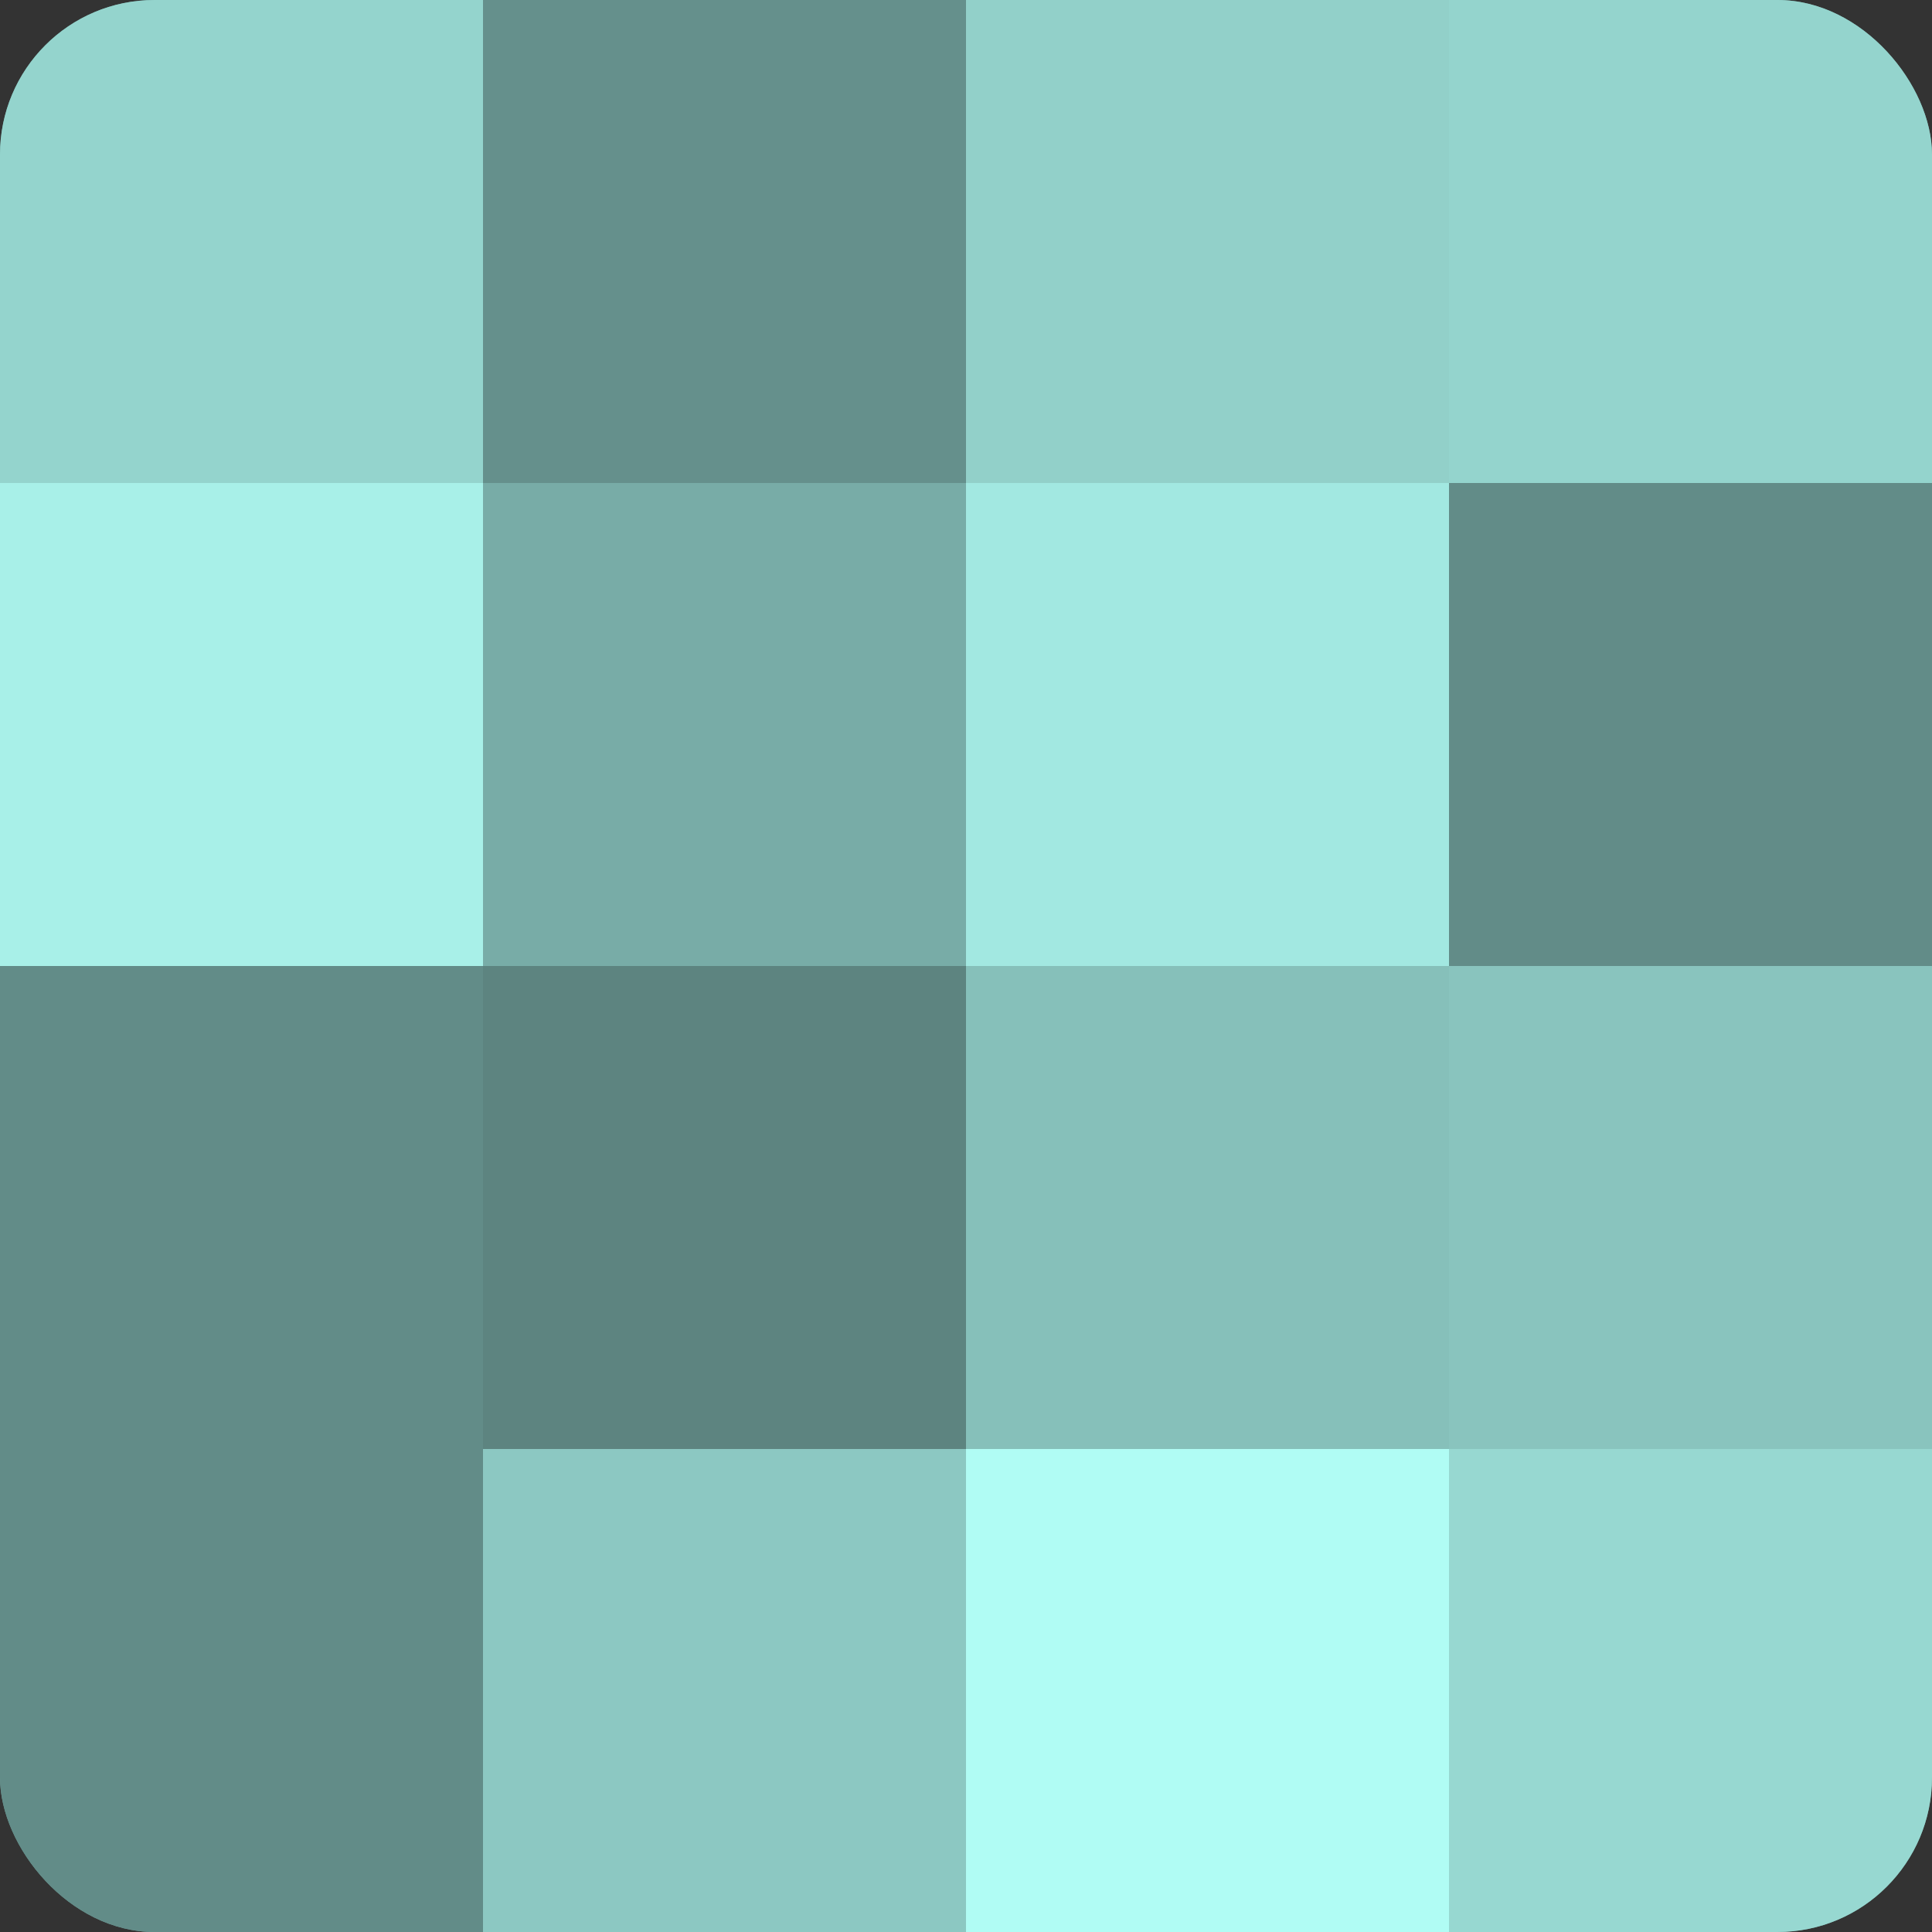
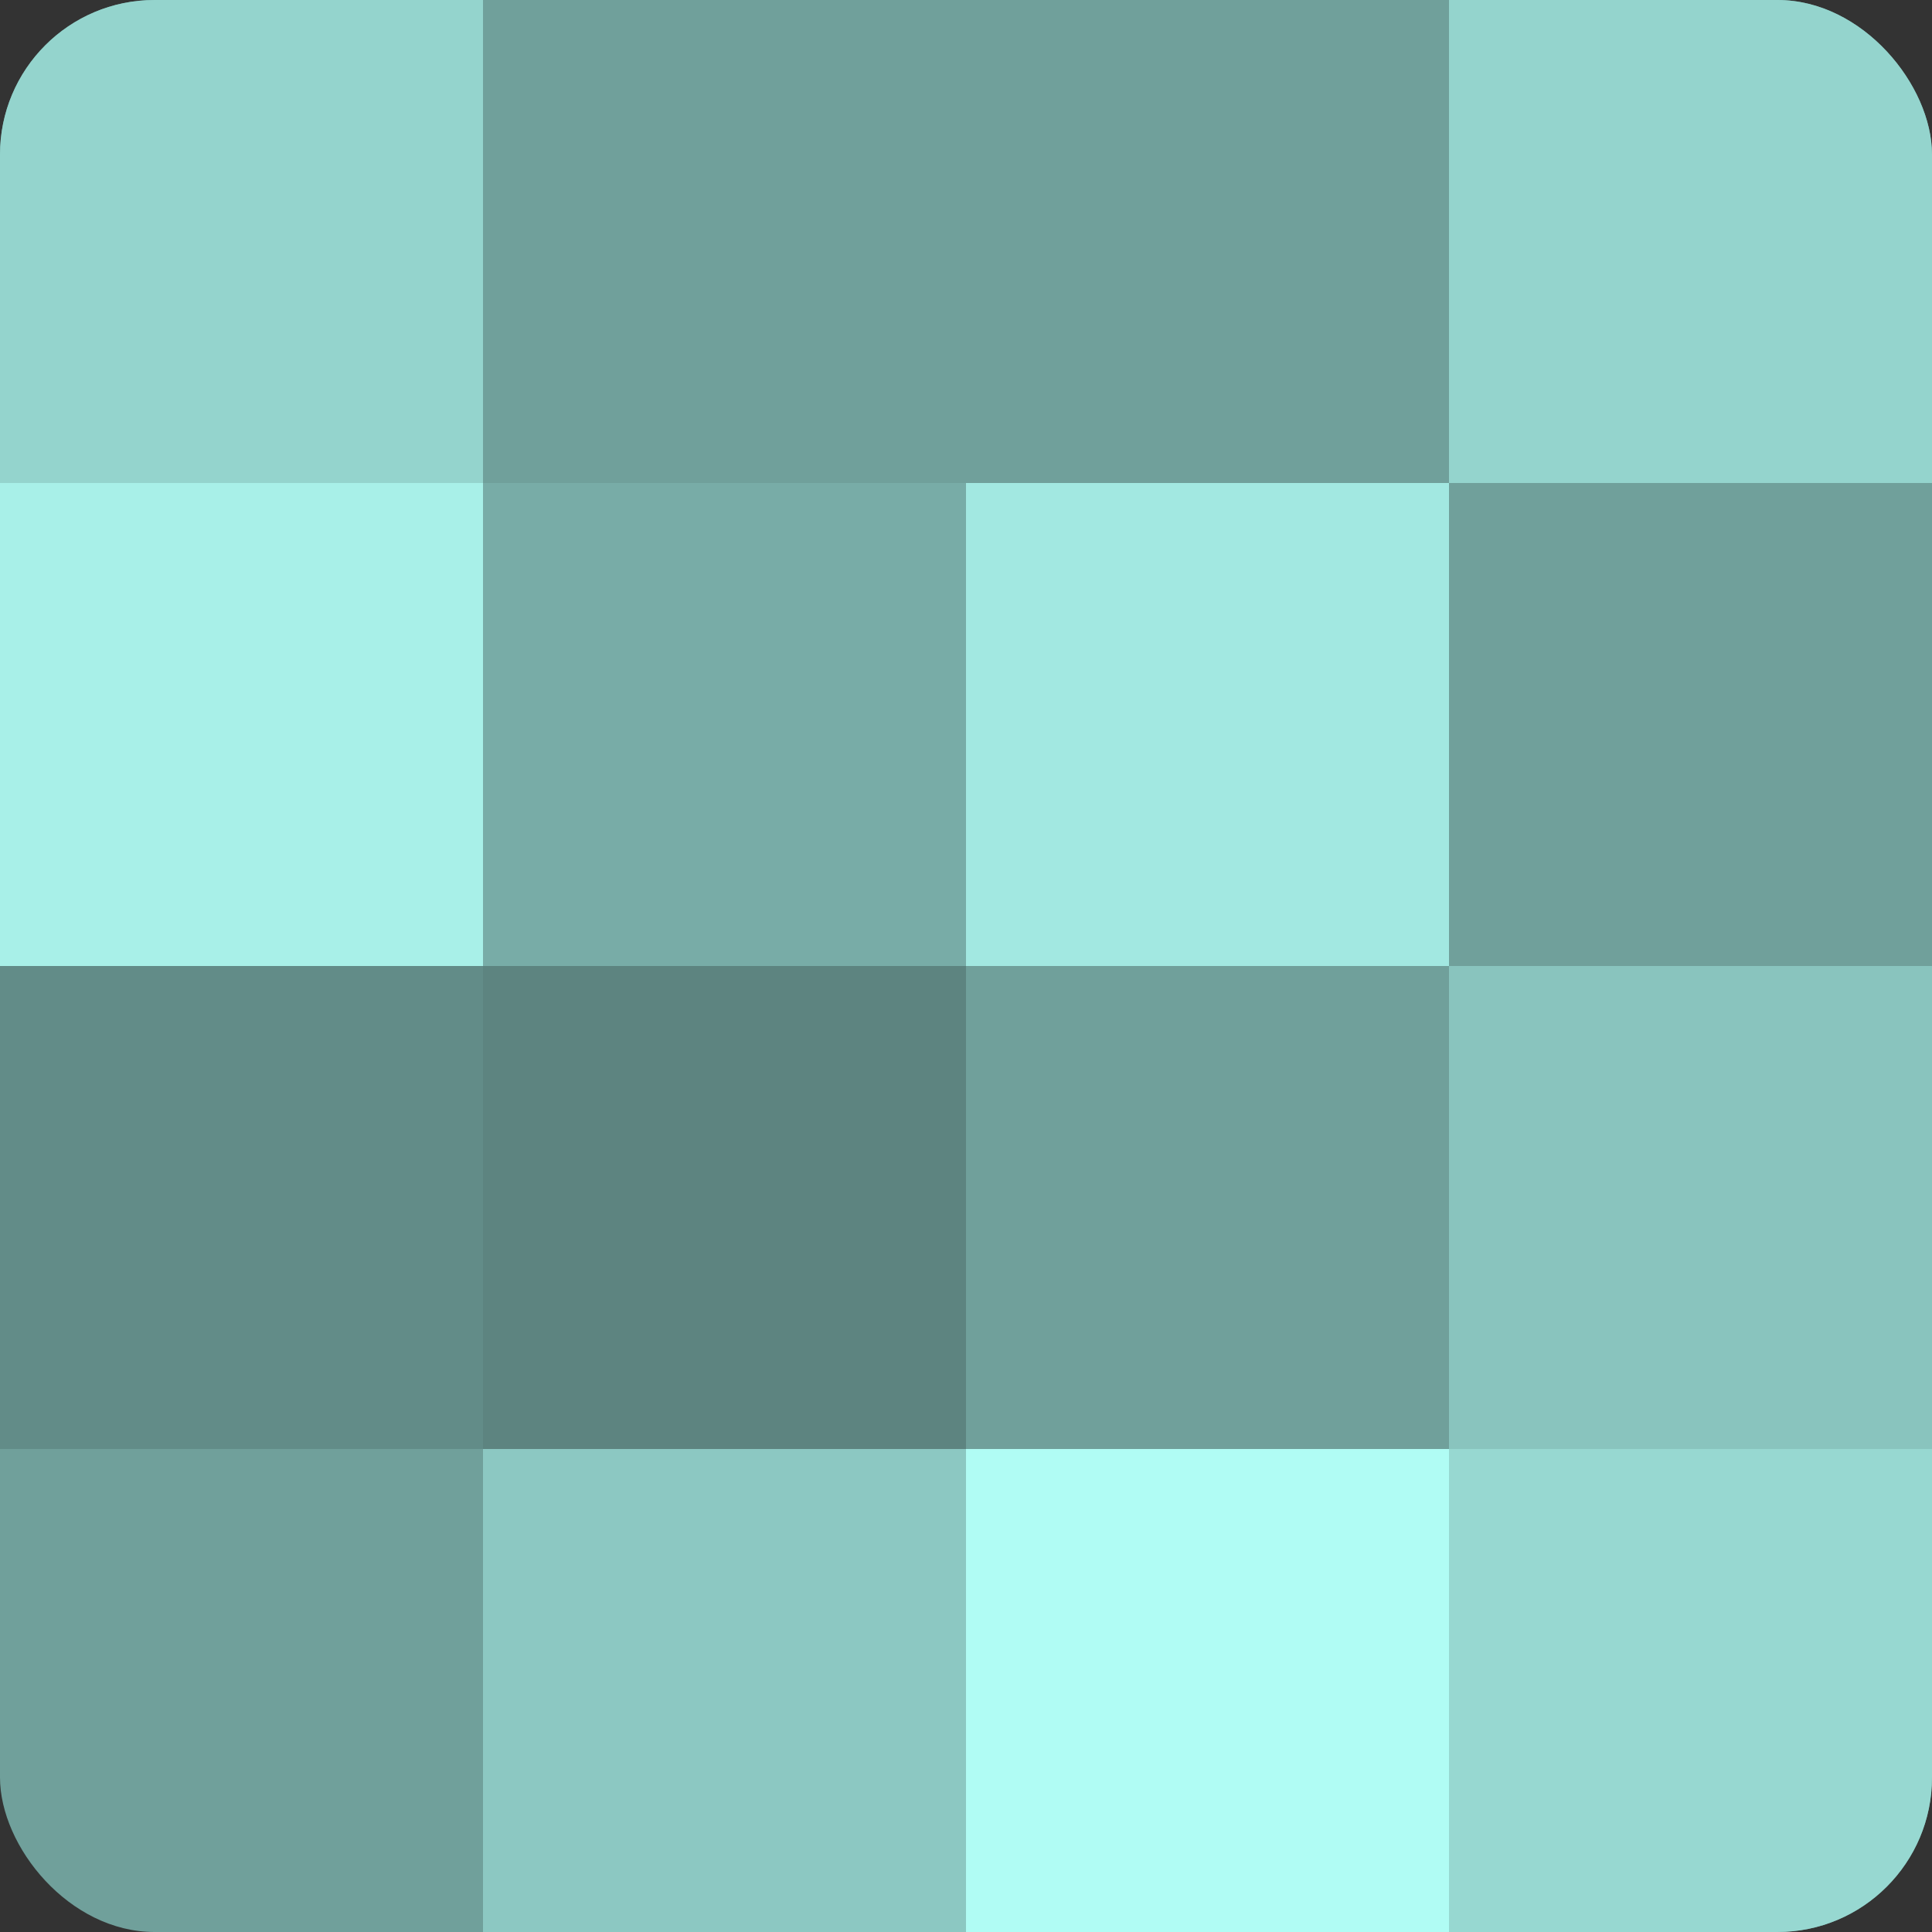
<svg xmlns="http://www.w3.org/2000/svg" width="60" height="60" viewBox="0 0 100 100" preserveAspectRatio="xMidYMid meet">
  <rect x="0" y="0" width="100" height="100" fill="#333333" stroke="none" />
  <defs>
    <clipPath id="c" width="100" height="100">
      <rect width="100" height="100" rx="8" ry="8" />
    </clipPath>
  </defs>
  <g clip-path="url(#c)">
    <rect width="100" height="100" fill="#70a09b" />
    <rect width="25" height="25" fill="#94d4cd" />
    <rect y="25" width="25" height="25" fill="#a8f0e8" />
    <rect y="50" width="25" height="25" fill="#628c88" />
-     <rect y="75" width="25" height="25" fill="#628c88" />
-     <rect x="25" width="25" height="25" fill="#65908c" />
    <rect x="25" y="25" width="25" height="25" fill="#78aca7" />
    <rect x="25" y="50" width="25" height="25" fill="#5d8480" />
    <rect x="25" y="75" width="25" height="25" fill="#8cc8c2" />
-     <rect x="50" width="25" height="25" fill="#92d0c9" />
    <rect x="50" y="25" width="25" height="25" fill="#a2e8e1" />
-     <rect x="50" y="50" width="25" height="25" fill="#86c0ba" />
    <rect x="50" y="75" width="25" height="25" fill="#b0fcf4" />
    <rect x="75" width="25" height="25" fill="#94d4cd" />
-     <rect x="75" y="25" width="25" height="25" fill="#628c88" />
    <rect x="75" y="50" width="25" height="25" fill="#89c4be" />
    <rect x="75" y="75" width="25" height="25" fill="#97d8d1" />
  </g>
</svg>